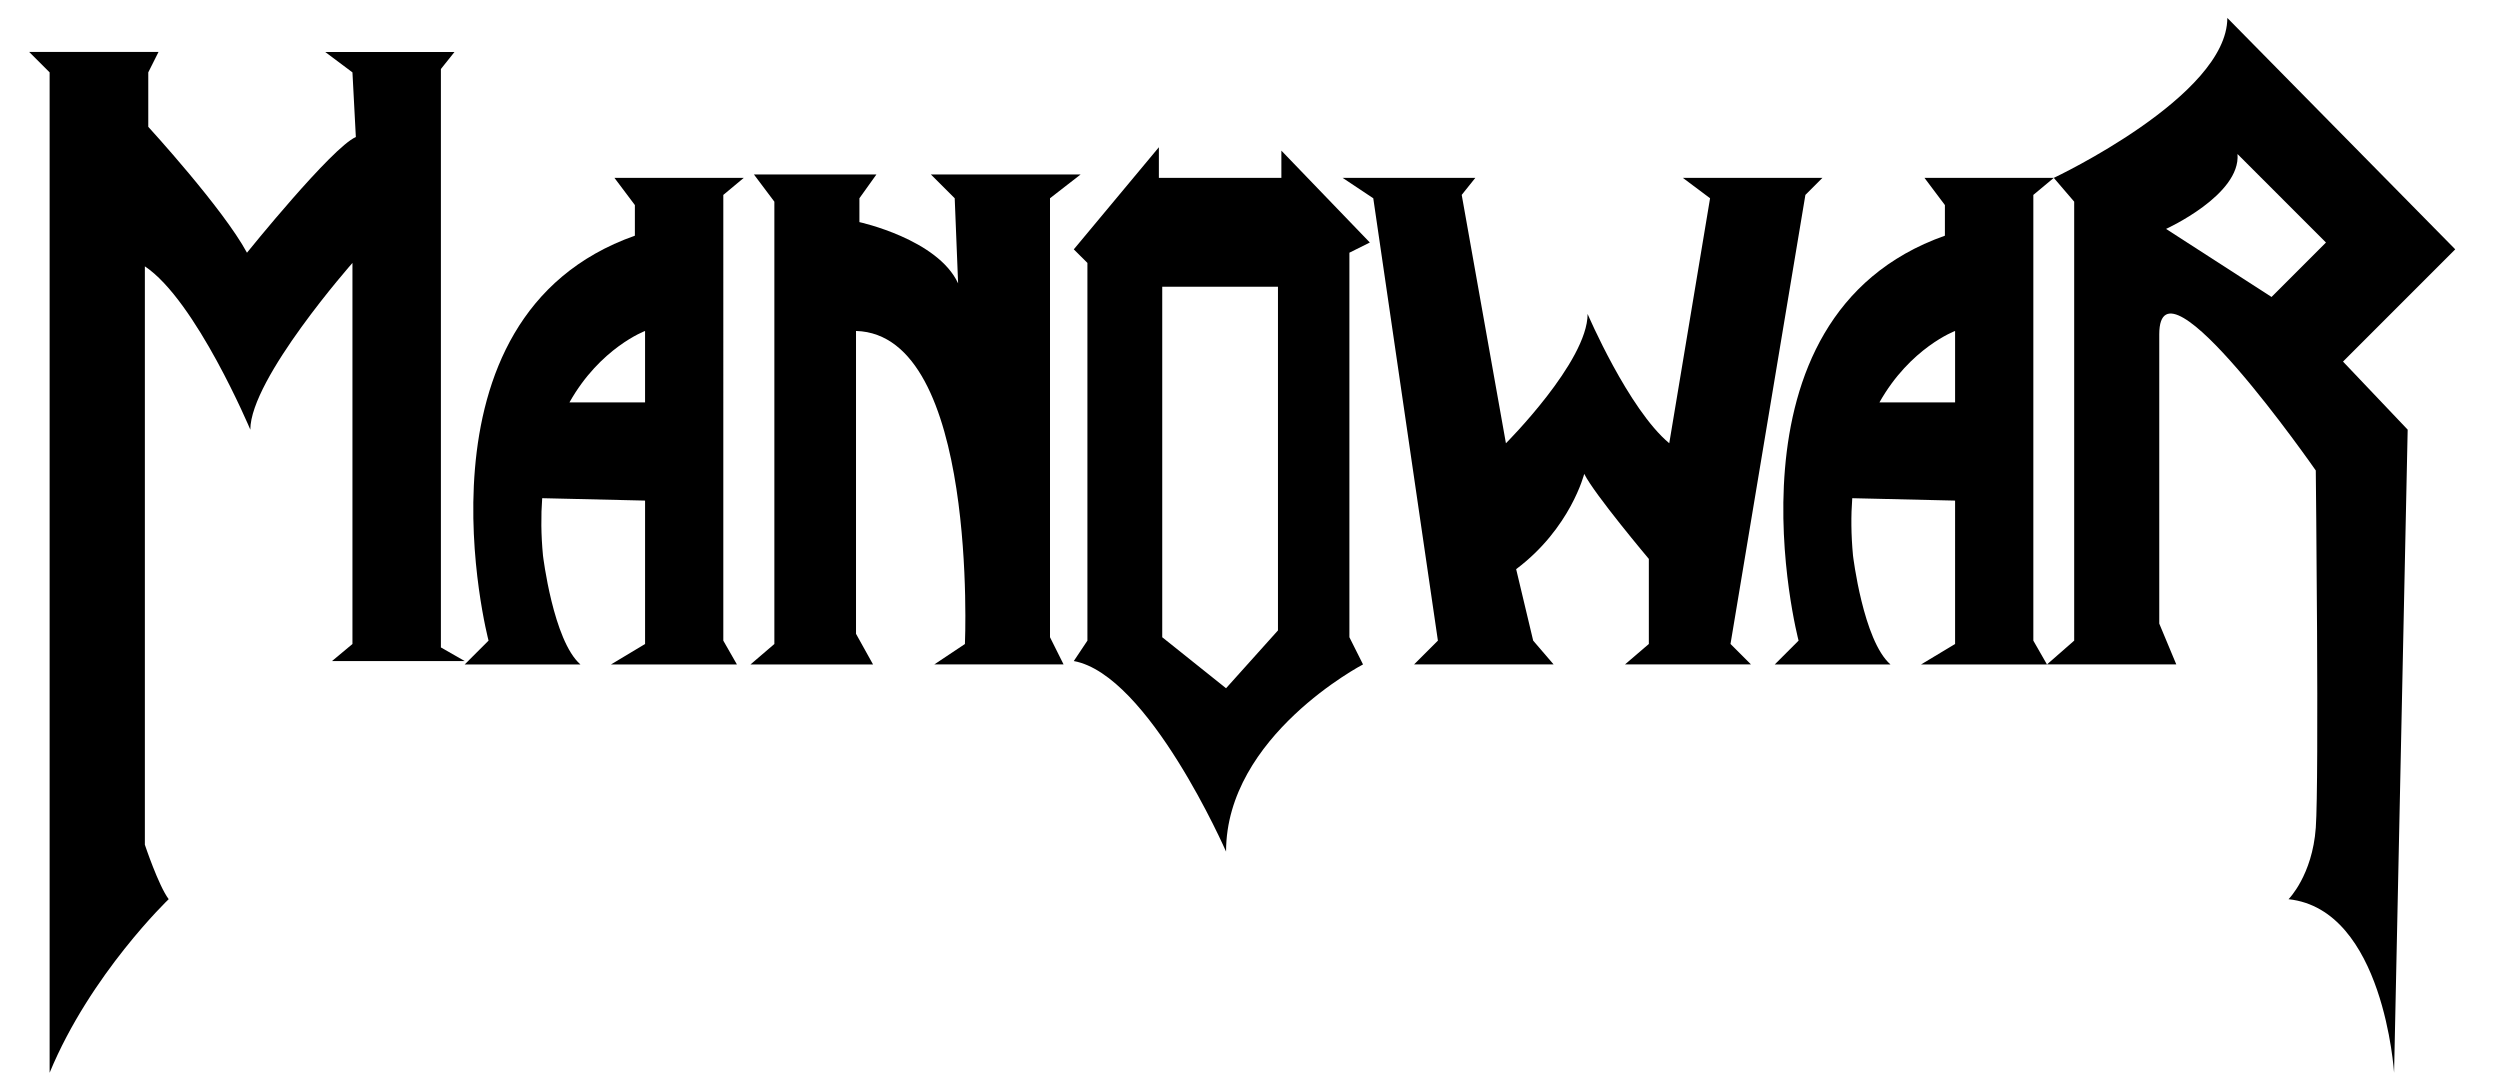
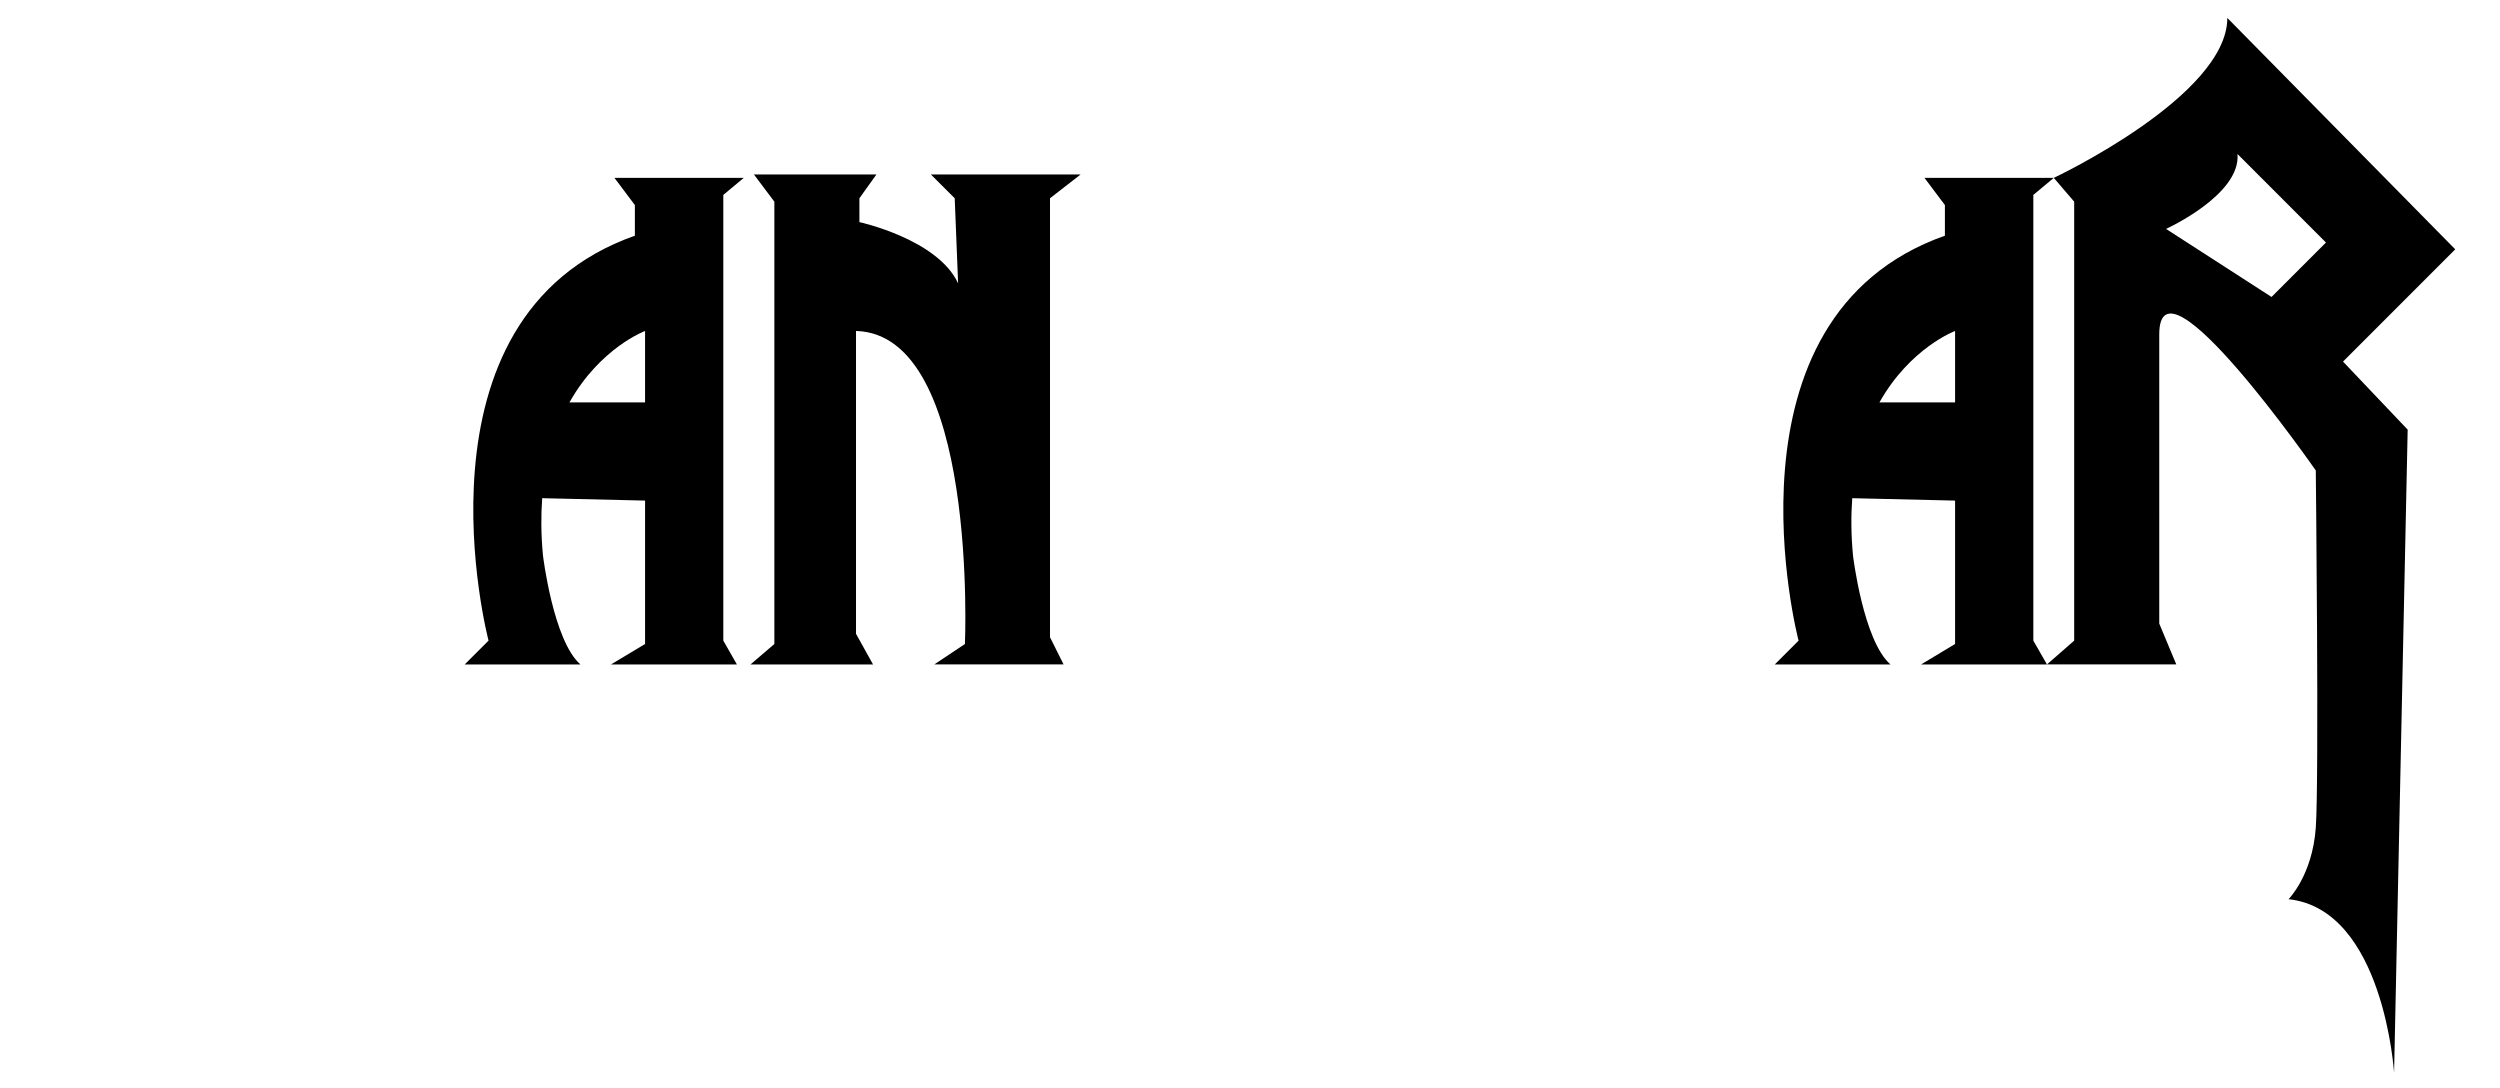
<svg xmlns="http://www.w3.org/2000/svg" viewBox="0 0 200 87">
  <path d="M196.42 19.947L178.186 1.434c0 6.26-13.883 12.796-13.883 12.796l1.632 1.903V51.25l-2.176 1.904h10.344l-1.362-3.265V26.75c0-7.126 12.522 10.888 12.522 10.888s.272 24.77 0 28.583c-.272 3.81-2.18 5.715-2.18 5.715 7.625.818 8.443 13.886 8.443 13.886l1.088-51.45-5.173-5.445 8.98-8.983zm-14.698 3.81l-8.438-5.444s5.988-2.72 5.717-5.99l7.077 7.078-4.355 4.356z" />
  <path d="M162.668 15.592l1.634-1.362h-10.344l1.634 2.175v2.45c-18.51 6.535-11.706 32.396-11.706 32.396l-1.906 1.905h9.256c-2.18-1.904-2.996-8.71-2.996-8.71-.158-1.674-.165-3.196-.06-4.59l8.227.192V51.52l-2.72 1.635h10.07l-1.09-1.904V15.593zm-6.26 16.602h-6.054c2.46-4.375 6.053-5.717 6.053-5.717v5.717z" />
-   <path d="M144.432 15.592l1.36-1.362h-11.163l2.177 1.63-3.265 19.6c-3.267-2.72-6.532-10.343-6.532-10.343 0 3.81-6.535 10.344-6.535 10.344l-3.537-19.87 1.088-1.36H107.41l2.452 1.63 5.17 35.39-1.907 1.903h11.164l-1.635-1.904-1.362-5.718c4.355-3.267 5.445-7.623 5.445-7.623.816 1.633 5.17 6.804 5.17 6.804v6.805l-1.905 1.633h10.072l-1.634-1.634 5.992-35.928z" />
-   <path d="M109.586 19.4l-7.076-7.35v2.18h-9.8v-2.452l-6.807 8.17 1.09 1.086V51.25l-1.09 1.634c5.99 1.088 12.182 15.243 12.182 15.243 0-9.257 10.957-14.973 10.957-14.973l-1.09-2.176V20.216l1.634-.815zm-7.348 31.033l-4.153 4.627-5.106-4.08V22.937h9.258v27.495z" />
  <path d="M84 15.86l2.448-1.902H74.47l1.907 1.903.272 6.808c-1.635-3.54-7.896-4.9-7.896-4.9V15.86l1.36-1.902h-9.798l1.634 2.176V51.52l-1.908 1.635h9.802l-1.362-2.45V26.477c9.8.274 8.713 25.043 8.713 25.043l-2.452 1.634h10.344L84 50.978V15.86z" />
  <path d="M59.5 14.23H49.156l1.634 2.175v2.45C32.28 25.39 39.084 51.25 39.084 51.25l-1.908 1.905h9.256c-2.175-1.904-2.993-8.71-2.993-8.71-.16-1.674-.166-3.196-.063-4.59l8.23.192V51.52l-2.725 1.635h10.072l-1.088-1.904V15.593L59.5 14.23zm-7.895 17.964h-6.05c2.455-4.375 6.05-5.717 6.05-5.717v5.717z" />
-   <path d="M26.562 52.884h10.614l-1.904-1.09V5.52l1.088-1.362H26.016l2.18 1.632.272 5.173c-1.906.816-8.71 9.254-8.71 9.254-1.908-3.537-7.896-10.072-7.896-10.072V5.79l.818-1.633H2.335L3.97 5.79V85.82c3.264-7.897 9.525-13.886 9.525-13.886-.816-1.087-1.906-4.355-1.906-4.355V21.307c4.085 2.722 8.437 13.066 8.437 13.066 0-4.083 8.17-13.338 8.17-13.338V51.52l-1.635 1.364z" />
</svg>